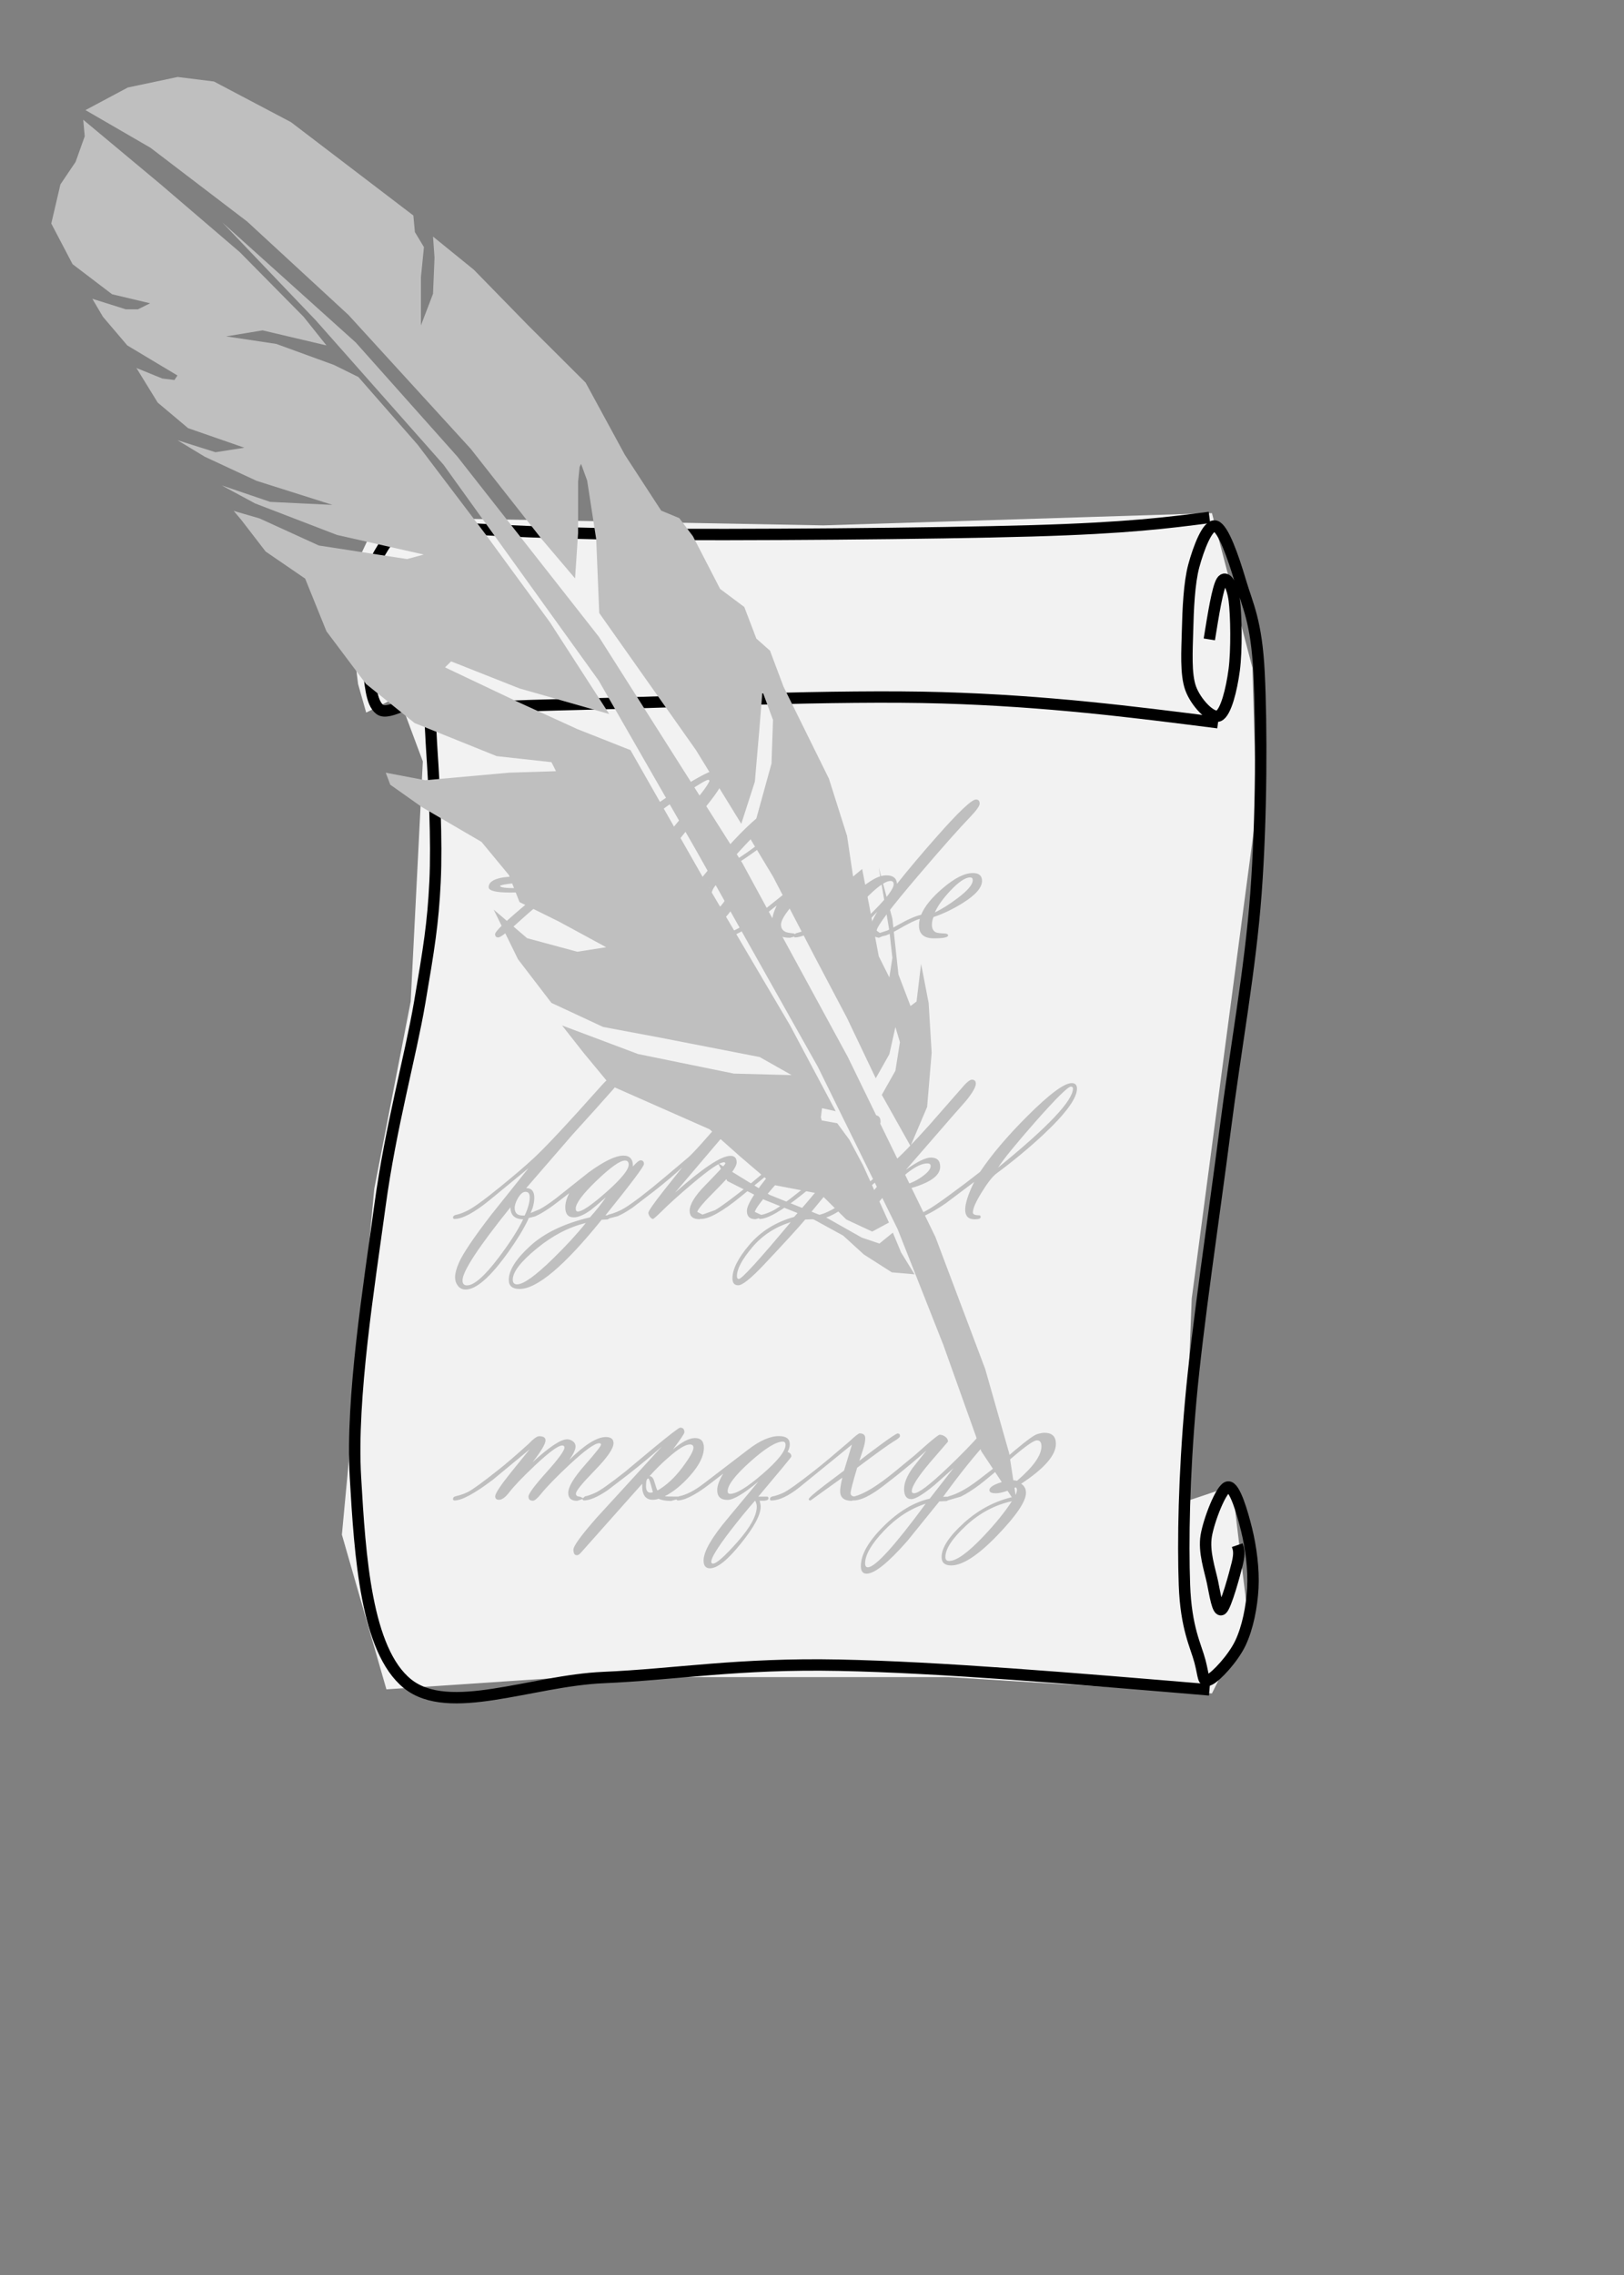
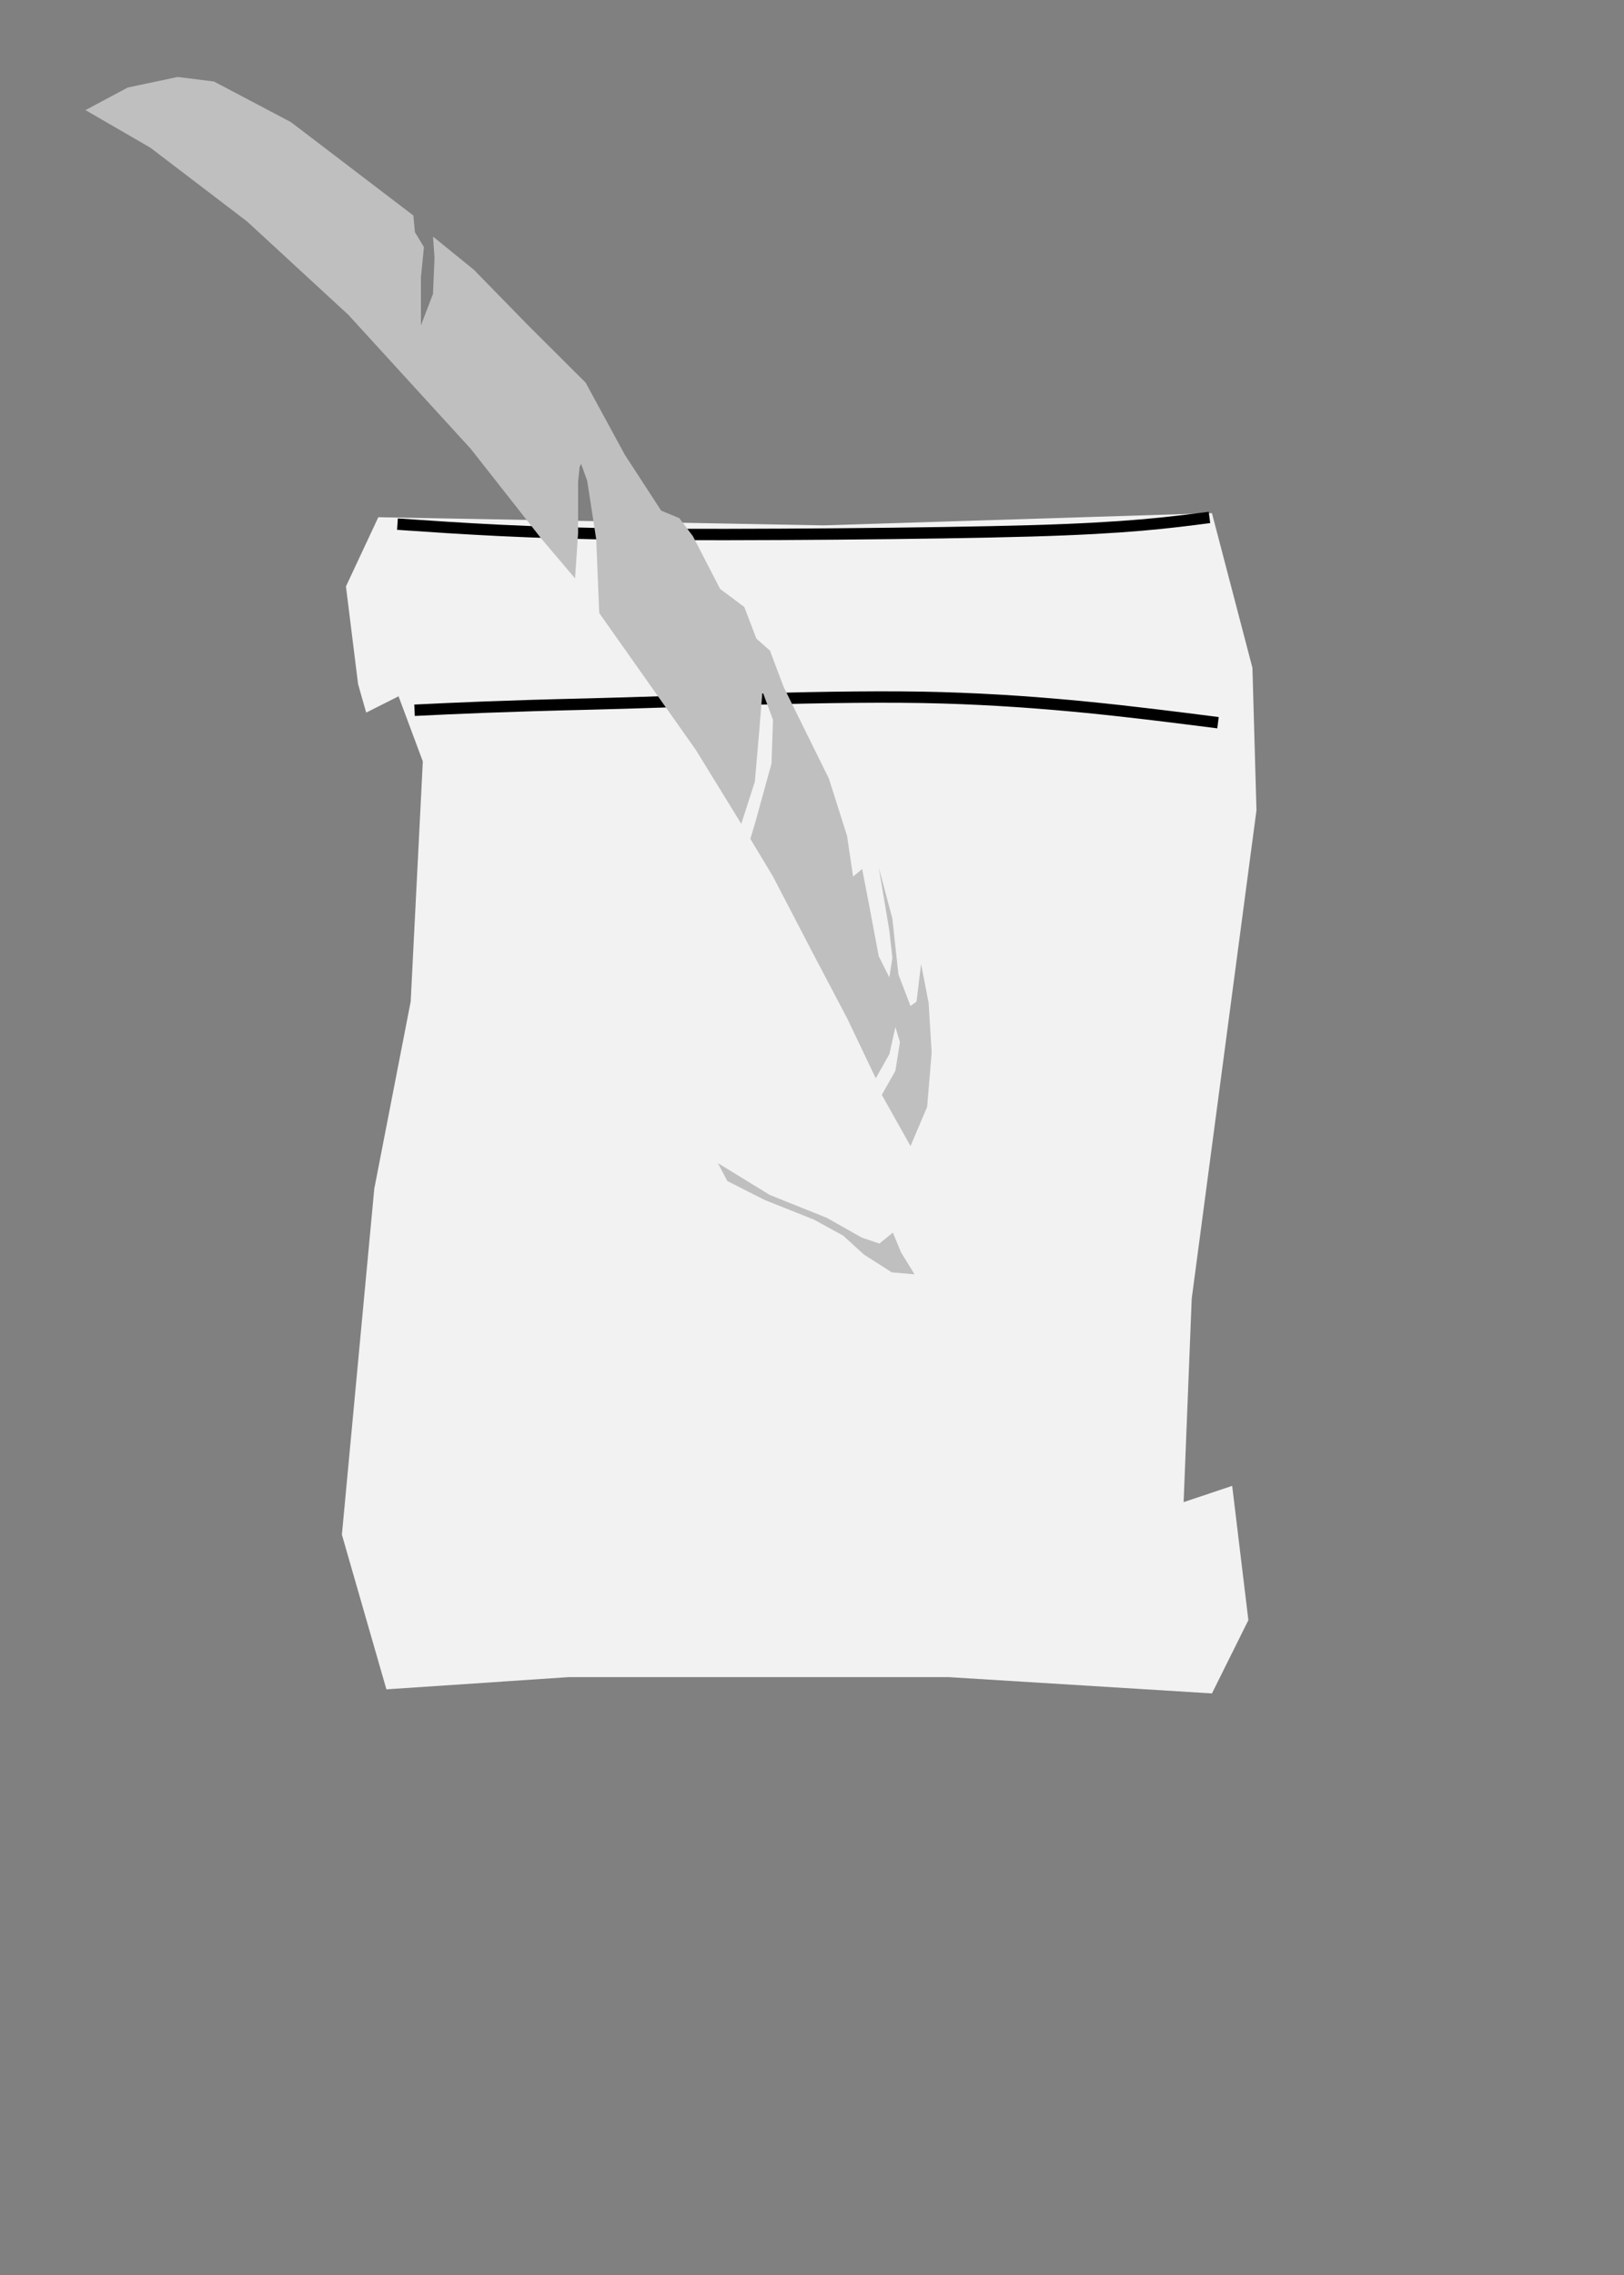
<svg xmlns="http://www.w3.org/2000/svg" width="190" height="266" overflow="hidden">
  <rect width="100%" height="100%" fill="#808080" stroke="none" />
  <defs>
    <clipPath id="clip0">
      <path d="M8 554 198 554 198 820 8 820Z" fill-rule="evenodd" clip-rule="evenodd" />
    </clipPath>
  </defs>
  <g clip-path="url(#clip0)" transform="translate(-8 -554)">
    <rect x="8" y="555" width="189" height="264" fill="#FFFFFF" fill-opacity="0" />
    <path d="M5.208 0 50.659 1.428 102.739 0.476 106.526 8.566 105.106 19.986 104.159 23.317 100.372 21.414 97.531 29.028 98.951 57.103 103.212 78.993 107 119.441 101.792 137.524 80.487 136.097 35.982 136.097 5.208 138 0.947 129.434 2.841 113.731 8.522 115.634 7.575 91.841 0 34.738 0.473 18.083 5.208 0Z" fill="#F2F2F2" fill-rule="evenodd" transform="matrix(-1 -8.74228e-08 -8.74228e-08 1 155 614)" />
-     <path d="M116.302 729.817C114.503 730.397 112.872 731.457 111.408 732.997 109.945 734.538 109.213 735.804 109.213 736.795 109.213 737.098 109.321 737.25 109.535 737.25 110.395 737.25 112.65 734.772 116.302 729.817ZM126.384 729.522C124.372 729.968 122.573 730.933 120.986 732.415 119.398 733.897 118.605 735.112 118.605 736.058 118.605 736.362 118.752 736.513 119.048 736.513 119.897 736.513 121.229 735.558 123.044 733.647 124.484 732.129 125.597 730.754 126.384 729.522ZM96.344 729.455C95.413 730.509 94.433 731.705 93.403 733.044 91.943 734.955 91.213 736.143 91.213 736.607 91.213 736.75 91.281 736.821 91.415 736.821 91.828 736.821 92.784 735.973 94.286 734.277 95.787 732.58 96.538 731.205 96.538 730.151 96.538 729.919 96.474 729.687 96.344 729.455ZM83.847 726.866C83.668 726.866 83.579 727.17 83.579 727.779 83.579 728.28 83.758 728.531 84.115 728.531 84.214 728.531 84.303 728.508 84.384 728.463L84.142 727.577C84.007 727.103 83.909 726.866 83.847 726.866ZM88.718 722.892C88.193 722.892 87.361 723.393 86.221 724.396 85.398 725.112 84.656 725.846 83.994 726.597 84.253 726.597 84.446 726.826 84.571 727.282 84.741 727.864 84.857 728.195 84.92 728.276 85.954 727.685 86.915 726.799 87.802 725.617 88.688 724.436 89.132 723.653 89.132 723.268 89.132 723.017 88.994 722.892 88.718 722.892ZM99.582 722.557C98.794 722.557 97.522 723.343 95.766 724.914 94.01 726.486 93.132 727.633 93.132 728.357 93.132 728.562 93.23 728.665 93.427 728.665 94.162 728.665 95.425 727.89 97.217 726.341 99.009 724.792 99.905 723.66 99.905 722.946 99.905 722.687 99.797 722.557 99.582 722.557ZM123.122 721.365C123.292 721.365 123.469 721.425 123.652 721.546 123.835 721.666 123.927 721.806 123.927 721.967 123.927 722.056 123.869 722.163 123.752 722.287 122.106 724.07 120.302 726.312 118.342 729.013L118.924 728.995 118.954 728.959C119.964 728.701 121.122 728.072 122.428 727.074L124.238 725.684 126.84 723.491C128.146 722.395 128.98 721.793 129.342 721.686 129.704 721.579 129.988 721.526 130.194 721.526 131.088 721.526 131.535 721.958 131.535 722.822 131.535 724.15 130.18 725.704 127.471 727.486 127.846 727.727 128.034 728.081 128.034 728.546 128.034 729.547 126.91 731.212 124.661 733.542 122.412 735.871 120.617 737.036 119.275 737.036 118.533 737.036 118.162 736.709 118.162 736.056 118.162 734.965 119.034 733.632 120.778 732.058 122.521 730.484 124.489 729.46 126.679 728.986 126.876 728.718 126.974 728.455 126.974 728.196 126.974 728.08 126.93 727.982 126.84 727.901 125.83 728.366 125.056 728.598 124.52 728.598 124.01 728.598 123.755 728.477 123.755 728.236 123.755 727.941 124.122 727.665 124.855 727.406 125.481 727.182 125.991 727.071 126.384 727.071 126.599 727.071 126.8 727.093 126.988 727.138 128.892 725.508 129.845 724.164 129.845 723.104 129.845 722.641 129.67 722.41 129.322 722.41 128.973 722.41 128.083 723.017 126.653 724.231 124.498 726.071 123.138 727.2 122.575 727.62 121.757 728.227 121.037 728.682 120.416 728.986L118.93 729.417 118.742 729.508 117.899 729.549 114.159 734.169C111.916 736.723 110.326 738 109.387 738 108.94 738 108.717 737.701 108.717 737.102 108.717 735.769 109.595 734.229 111.35 732.48 113.106 730.732 114.913 729.648 116.772 729.228L119.551 725.664 117.352 727.62C116.012 728.727 115.101 729.281 114.618 729.281 114.055 729.281 113.774 728.883 113.774 728.089 113.774 727.401 114.1 726.593 114.753 725.664L116.389 723.602C115.334 724.539 114.122 725.553 112.754 726.642 111.637 727.526 110.881 728.098 110.487 728.357 109.406 729.08 108.529 729.441 107.859 729.441L107.836 729.416 107.669 729.482C106.751 729.482 106.292 729.102 106.292 728.343 106.292 728.04 106.377 727.517 106.547 726.776L104.522 728.223 102.832 729.441C102.689 729.441 102.617 729.388 102.617 729.281 102.617 729.147 103.247 728.598 104.508 727.633L106.748 725.946 107.674 722.905 101.53 727.901C100.234 728.928 99.139 729.441 98.244 729.441 98.137 729.441 98.084 729.386 98.084 729.276 98.084 729.111 98.191 729.005 98.405 728.959 98.718 728.906 99.098 728.781 99.546 728.585 100.091 728.362 101.352 727.471 103.328 725.911 104.24 725.198 105.572 724.088 107.325 722.582 108.031 721.922 108.447 721.593 108.572 721.593 109.01 721.593 109.229 721.785 109.229 722.169 109.229 722.517 109.141 722.963 108.963 723.508L108.537 724.807C109.055 724.388 109.85 723.785 110.922 722.999 112.181 722.07 112.878 721.606 113.012 721.606 113.2 721.606 113.294 721.7 113.294 721.887 113.294 722.039 113.066 722.245 112.61 722.503 112.101 722.798 110.66 723.834 108.284 725.611 107.77 727.343 107.513 728.334 107.513 728.584 107.513 728.81 107.656 728.94 107.942 728.974L107.949 728.978 107.966 728.959C109.093 728.683 110.649 727.734 112.634 726.112L114.981 724.186 116.496 722.85C117.346 722.119 117.824 721.753 117.932 721.753 118.164 721.753 118.385 721.832 118.595 721.988 118.806 722.145 118.911 722.335 118.911 722.559L116.792 725.014C115.379 726.687 114.672 727.801 114.672 728.356 114.672 728.517 114.762 728.598 114.941 728.598 115.477 728.598 116.787 727.605 118.87 725.619 120.399 724.161 121.669 722.859 122.68 721.714 122.885 721.481 123.033 721.365 123.122 721.365ZM87.576 720.923C87.907 720.923 88.072 721.106 88.072 721.473 88.072 721.616 87.625 722.282 86.731 723.47 87.786 722.585 88.644 722.142 89.306 722.142 90.004 722.142 90.352 722.517 90.352 723.267 90.352 724.24 89.807 725.339 88.716 726.562 87.777 727.624 86.798 728.419 85.779 728.946 85.887 728.973 86.418 728.986 87.374 728.986L87.376 728.989 87.404 728.959C88.263 728.799 89.228 728.309 90.301 727.489L95.546 723.478C96.905 722.436 98.099 721.914 99.127 721.914 99.977 721.914 100.401 722.231 100.401 722.865 100.401 723.151 100.316 723.45 100.146 723.763 100.441 723.869 100.589 724.047 100.589 724.297 100.589 724.368 99.299 725.931 96.721 728.986L97.729 728.986C97.847 728.986 97.906 729.06 97.906 729.206 97.906 729.417 97.562 729.504 96.874 729.468 96.954 729.754 96.994 729.986 96.994 730.165 96.994 731.129 96.225 732.562 94.687 734.464 93.132 736.402 91.924 737.371 91.066 737.371 90.565 737.371 90.315 737.067 90.315 736.46 90.315 735.415 91.263 733.768 93.158 731.518L96.726 727.231C95 728.66 93.798 729.374 93.118 729.374 92.313 729.374 91.911 728.991 91.911 728.223 91.911 727.723 92.143 727.084 92.608 726.307 91.249 727.361 90.413 727.99 90.1 728.196 88.875 729.026 87.927 729.441 87.257 729.441L87.138 729.319 86.497 729.495C85.922 729.495 85.436 729.41 85.041 729.241 84.826 729.321 84.607 729.361 84.384 729.361 83.49 729.361 83.074 728.735 83.136 727.482L75.96 735.549C75.791 735.745 75.634 735.844 75.491 735.844 75.223 735.844 75.089 735.625 75.089 735.187 75.089 734.758 76.005 733.502 77.838 731.42L80.628 728.377 85.416 723.148C84.236 724.195 82.926 725.282 81.487 726.409L79.086 728.247C77.914 729.043 76.975 729.441 76.269 729.441L76.124 729.28 75.534 729.482C74.831 729.482 74.48 729.174 74.48 728.557 74.48 727.861 75.119 726.787 76.398 725.336 77.677 723.885 78.316 723.075 78.316 722.905 78.316 722.798 78.249 722.745 78.115 722.745 77.578 722.745 76.407 723.588 74.6 725.276 73.107 726.669 72.007 727.798 71.301 728.665 70.872 729.2 70.554 729.468 70.349 729.468 70 729.468 69.826 729.307 69.826 728.986 69.826 728.656 70.527 727.709 71.931 726.147 73.335 724.584 74.037 723.62 74.037 723.254 74.037 723.093 73.948 723.013 73.769 723.013 73.304 723.013 72.244 723.789 70.59 725.343 69.168 726.682 68.167 727.727 67.586 728.477 67.13 729.066 66.732 729.361 66.392 729.361 66.088 729.361 65.936 729.227 65.936 728.959 65.936 728.62 66.557 727.678 67.8 726.133L69.973 723.454 65.694 726.99C63.539 728.624 62.028 729.441 61.161 729.441 61.054 729.441 61 729.382 61 729.262 61 729.106 61.089 729.005 61.268 728.959 61.921 728.799 62.426 728.621 62.784 728.425 63.347 728.131 64.528 727.27 66.325 725.844 67.138 725.212 68.31 724.205 69.839 722.823 70.411 722.226 70.823 721.927 71.073 721.927 71.574 721.927 71.824 722.088 71.824 722.41 71.824 722.82 71.319 723.673 70.308 724.968 72.258 723.182 73.603 722.289 74.346 722.289 74.596 722.289 74.824 722.367 75.03 722.524 75.235 722.68 75.338 722.879 75.338 723.12 75.338 723.477 75.097 723.999 74.614 724.687 76.42 722.91 77.842 722.021 78.879 722.021 79.478 722.021 79.778 722.262 79.778 722.745 79.778 723.37 79.044 724.432 77.578 725.932 76.112 727.432 75.379 728.334 75.379 728.638 75.379 728.87 75.535 728.988 75.848 728.993L76.215 729.166 76.443 728.959C76.748 728.906 77.136 728.772 77.61 728.557 78.174 728.316 79.354 727.486 81.151 726.066L84.478 723.294C86.4 721.713 87.433 720.923 87.576 720.923ZM76.537 696.994C74.543 697.476 72.621 698.478 70.77 700.001 68.919 701.523 67.993 702.726 67.993 703.61 67.993 703.985 68.159 704.173 68.49 704.173 69.241 704.173 70.64 703.173 72.688 701.173 74.217 699.681 75.5 698.288 76.537 696.994ZM100.506 696.9C98.673 697.471 97.166 698.46 95.986 699.867 94.805 701.273 94.215 702.387 94.215 703.208 94.215 703.432 94.291 703.543 94.443 703.543 94.783 703.543 96.804 701.329 100.506 696.9ZM67.72 695.159C63.982 699.802 62.113 702.65 62.113 703.704 62.113 704.097 62.288 704.293 62.636 704.293 63.459 704.293 64.684 703.222 66.311 701.079 67.626 699.347 68.592 697.842 69.209 696.565 68.216 696.547 67.72 696.079 67.72 695.159ZM69.477 693.351C69.182 693.351 68.891 693.592 68.605 694.074 68.346 694.52 68.216 694.909 68.216 695.239 68.216 695.828 68.529 696.123 69.155 696.123L69.383 696.123C69.776 695.293 69.973 694.578 69.973 693.98 69.973 693.56 69.808 693.351 69.477 693.351ZM116.494 690.029C115.51 690.029 114.102 690.98 112.269 692.882 113.61 692.711 114.714 692.344 115.582 691.778 116.449 691.213 116.883 690.733 116.883 690.339 116.883 690.132 116.753 690.029 116.494 690.029ZM81.111 689.694C80.539 689.694 79.437 690.476 77.805 692.039 76.173 693.603 75.357 694.697 75.357 695.32 75.357 695.543 75.442 695.654 75.612 695.654 76.113 695.654 77.217 694.902 78.925 693.396 80.677 691.846 81.554 690.772 81.554 690.175 81.554 689.855 81.406 689.694 81.111 689.694ZM110.324 684.39C110.789 684.39 111.021 684.645 111.021 685.154 111.021 685.511 110.789 685.823 110.324 686.091 109.913 686.323 109.51 686.44 109.117 686.44 108.696 686.44 108.486 686.221 108.486 685.783 108.486 685.408 108.705 685.078 109.144 684.792 109.537 684.524 109.93 684.39 110.324 684.39ZM103.443 684.39C103.908 684.39 104.141 684.645 104.141 685.154 104.141 685.52 103.908 685.832 103.443 686.091 103.041 686.323 102.643 686.44 102.249 686.44 101.82 686.44 101.606 686.221 101.606 685.783 101.606 685.417 101.825 685.087 102.263 684.792 102.656 684.524 103.05 684.39 103.443 684.39ZM133.289 681.055C132.941 681.055 131.561 682.418 129.15 685.144 126.854 687.754 125.394 689.545 124.769 690.52 130.61 685.774 133.531 682.691 133.531 681.27 133.531 681.127 133.45 681.055 133.289 681.055ZM97.11 679.943C97.432 679.943 97.593 680.144 97.593 680.546 97.593 680.823 96.694 682.02 94.897 684.136L86.97 693.458C90.207 690.583 92.371 689.145 93.461 689.145 93.944 689.145 94.186 689.4 94.186 689.908 94.186 690.453 93.419 691.489 91.885 693.016 90.352 694.543 89.585 695.44 89.585 695.708L90.189 696.015 91.653 695.495C92.235 695.174 93.469 694.269 95.355 692.781L99.46 689.346C99.638 689.283 99.88 689.252 100.184 689.252 100.488 689.252 100.64 689.426 100.64 689.773 100.64 690.148 99.92 691.157 98.481 692.801 97.041 694.446 96.321 695.415 96.321 695.708L97.073 696.053 97.085 696.043C97.399 695.989 97.814 695.842 98.333 695.602 98.905 695.334 100.027 694.528 101.699 693.182 103.318 691.872 104.561 690.802 105.428 689.973 106.251 689.18 106.805 688.783 107.091 688.783 107.565 688.783 107.802 688.962 107.802 689.318 107.802 689.639 107.583 690.062 107.145 690.588L102.571 696.123C102.969 696.088 103.313 696.07 103.602 696.07L103.706 696.2 103.846 696.043C105.026 695.766 106.622 694.789 108.634 693.112L112.456 689.928C113.333 689.196 114.746 687.746 116.695 685.578L120.451 681.296C121.041 680.591 121.456 680.238 121.698 680.238 122.011 680.238 122.167 680.394 122.167 680.707 122.167 681.1 121.783 681.77 121.014 682.716L119.351 684.604 113.999 690.766C115.322 689.819 116.292 689.346 116.91 689.346 117.634 689.346 117.996 689.703 117.996 690.417 117.996 691.221 117.29 691.909 115.877 692.48 114.732 692.944 113.664 693.181 112.671 693.19 112.993 693.949 113.409 694.811 113.918 695.775 114.088 695.98 114.366 696.083 114.75 696.083L114.841 696.187 115.061 696.043C115.437 695.989 115.87 695.828 116.362 695.56 116.952 695.247 117.958 694.564 119.38 693.509 120.417 692.758 121.513 691.927 122.666 691.016 123.999 689.023 125.832 686.86 128.165 684.528 130.759 681.936 132.498 680.64 133.383 680.64 133.794 680.64 134 680.859 134 681.296 134 682.421 132.678 684.221 130.034 686.694 128.364 688.248 126.546 689.752 124.581 691.208 124.126 691.548 123.559 692.269 122.88 693.37 122.174 694.498 121.821 695.295 121.821 695.761 121.821 695.985 122.067 696.096 122.559 696.096 122.675 696.096 122.733 696.166 122.733 696.305 122.733 696.478 122.499 696.565 122.031 696.565 121.292 696.565 120.923 696.19 120.923 695.44 120.923 694.708 121.271 693.627 121.969 692.199L118.656 694.69C116.868 695.913 115.558 696.525 114.726 696.525L114.592 696.395 113.892 696.592C113.552 696.592 113.261 696.503 113.02 696.324 112.796 696.172 112.304 695.293 111.544 693.685L110.203 695.293C109.452 696.168 109.005 696.605 108.862 696.605 108.477 696.605 108.285 696.382 108.285 695.936 108.285 695.677 108.987 694.699 110.391 693.003L112.671 690.337 109.077 693.351 106.622 695.293C105.451 696.114 104.489 696.525 103.738 696.525L103.593 696.363 103.116 696.552 102.209 696.592C101.404 697.547 99.795 699.306 97.381 701.869 95.861 703.476 94.859 704.28 94.376 704.28 93.92 704.28 93.692 704.012 93.692 703.475 93.692 702.402 94.356 701.087 95.684 699.531 97.012 697.974 98.753 696.892 100.908 696.284 102.607 694.413 104.244 692.426 105.817 690.324 104.494 691.493 103.179 692.601 101.874 693.645 99.477 695.565 97.81 696.525 96.871 696.525L96.785 696.437 96.395 696.552C95.72 696.552 95.382 696.23 95.382 695.587 95.382 694.837 96.379 693.27 98.373 690.886L94.712 693.873C92.547 695.641 90.978 696.525 90.004 696.525L89.983 696.502 89.853 696.552C89.075 696.552 88.687 696.226 88.687 695.574 88.687 694.824 89.285 693.837 90.484 692.614 91.95 691.114 92.742 690.261 92.858 690.056 92.867 689.949 92.813 689.895 92.697 689.895 92.205 689.895 90.953 690.748 88.941 692.453 87.439 693.721 86.232 694.811 85.32 695.721 84.953 696.088 84.654 696.355 84.421 696.525 84.287 696.525 84.16 696.44 84.039 696.271 83.918 696.101 83.858 695.945 83.858 695.802 83.858 695.596 84.47 694.717 85.695 693.163L87.828 690.484C86.961 691.297 85.879 692.212 84.582 693.23L82.007 695.199C81.359 695.641 80.785 695.972 80.287 696.193L79.332 696.442 79.086 696.578 78.388 696.619C74.034 702.012 70.832 704.709 68.785 704.709 67.944 704.709 67.524 704.356 67.524 703.65 67.524 702.525 68.36 701.202 70.032 699.679 71.704 698.157 74.034 697.043 77.02 696.337 77.789 695.48 78.411 694.699 78.884 693.994 77.972 694.788 77.396 695.275 77.154 695.453 76.35 696.043 75.67 696.337 75.115 696.337 74.463 696.337 74.136 695.945 74.136 695.159 74.136 694.659 74.288 694.11 74.592 693.511 73.332 694.494 72.522 695.101 72.165 695.333 71.575 695.73 71.05 696.028 70.592 696.227L69.852 696.414 69.752 696.669C69.246 697.725 68.489 698.963 67.478 700.382 65.386 703.311 63.718 704.776 62.475 704.776 62.1 704.776 61.8 704.633 61.577 704.347 61.353 704.061 61.241 703.726 61.241 703.342 61.241 702.905 61.389 702.342 61.684 701.655 62.149 700.583 63.423 698.695 65.507 695.989L69.826 690.591 65.292 694.315C63.486 695.788 62.109 696.525 61.161 696.525 61.054 696.525 61 696.465 61 696.346 61 696.199 61.116 696.098 61.349 696.043 61.697 695.971 62.082 695.838 62.502 695.641 63.209 695.338 64.545 694.383 66.513 692.778 68.122 691.475 69.445 690.342 70.483 689.379 71.887 688.076 74.542 685.23 78.45 680.841 78.951 680.278 79.344 679.997 79.63 679.997 79.961 679.997 80.126 680.162 80.126 680.493 80.126 680.716 80.042 680.957 79.872 681.216L77.618 683.747 74.976 686.667 69.557 692.922C70.192 692.913 70.51 693.288 70.51 694.047 70.51 694.393 70.446 694.785 70.32 695.222L70.082 695.828 71.155 695.384C71.743 695.057 72.388 694.621 73.09 694.078L76.846 691.097C78.652 689.778 80.016 689.118 80.937 689.118 81.697 689.118 82.068 689.542 82.05 690.391 82.47 689.908 82.77 689.667 82.949 689.667 83.208 689.667 83.338 689.815 83.338 690.109 83.338 690.386 81.835 692.386 78.831 696.11L79.08 696.094 79.123 696.043C79.865 695.856 80.518 695.588 81.082 695.241 82.128 694.599 83.697 693.396 85.789 691.632L88.499 689.346C89.071 688.864 90.658 687.1 93.26 684.055 95.603 681.314 96.886 679.943 97.11 679.943ZM91.004 657.742C89.18 660.055 88.268 661.604 88.268 662.39 88.268 662.756 88.442 662.939 88.791 662.939 89.623 662.939 90.682 662.095 91.97 660.407 91.138 660.059 90.723 659.515 90.723 658.773 90.723 658.497 90.817 658.153 91.004 657.742ZM104.849 657.313C104.589 657.429 104.223 657.722 103.749 658.192 103.239 658.688 102.984 659.034 102.984 659.229L103.092 659.336C103.333 659.336 103.668 659.061 104.098 658.511 104.464 658.041 104.715 657.642 104.849 657.313ZM112.191 657.005C111.565 657.005 110.541 657.748 109.119 659.234 107.698 660.72 106.987 661.794 106.987 662.456 106.987 662.644 107.076 662.738 107.255 662.738 107.765 662.738 108.775 661.975 110.286 660.449 111.797 658.923 112.553 657.905 112.553 657.395 112.553 657.135 112.432 657.005 112.191 657.005ZM92.986 656.818C92.545 656.818 92.141 657.03 91.772 657.454 91.403 657.878 91.219 658.313 91.219 658.76 91.219 659.367 91.572 659.778 92.278 659.992 93.128 658.974 93.553 658.144 93.553 657.501 93.553 657.046 93.364 656.818 92.986 656.818ZM121.51 656.59C120.929 656.59 120.137 657.126 119.136 658.197 118.242 659.171 117.656 660.001 117.379 660.689 118.202 660.287 119.069 659.742 119.981 659.055 121.197 658.153 121.805 657.438 121.805 656.912 121.805 656.697 121.707 656.59 121.51 656.59ZM100.259 648.192C99.848 648.192 98.627 649.237 96.597 651.326 94.952 653.014 93.772 654.304 93.056 655.197 96.597 653.027 98.868 651.121 99.87 649.478 100.219 648.916 100.393 648.54 100.393 648.353 100.393 648.246 100.348 648.192 100.259 648.192ZM122.183 647.482C122.47 647.482 122.613 647.643 122.613 647.965 122.613 648.232 122.251 648.746 121.526 649.505 120.176 650.907 118.164 653.175 115.49 656.309 112.209 660.15 110.568 662.32 110.568 662.819L110.935 663.081 111.779 662.81C112.164 662.644 112.604 662.416 113.1 662.128 114.191 661.507 115.081 661.116 115.77 660.957 116.181 659.965 117.03 658.925 118.318 657.836 119.686 656.666 120.853 656.081 121.819 656.081 122.534 656.081 122.892 656.385 122.892 656.992 122.892 657.787 122.136 658.653 120.625 659.59 119.516 660.287 118.38 660.831 117.218 661.224 117.093 661.508 117.03 661.805 117.03 662.116 117.03 662.577 117.192 662.878 117.516 663.02 117.679 663.082 117.985 663.122 118.435 663.14 118.759 663.149 118.921 663.227 118.921 663.373 118.921 663.601 118.369 663.716 117.265 663.716 116.098 663.716 115.515 663.211 115.515 662.202 115.515 661.97 115.546 661.716 115.608 661.439 115.161 661.546 114.321 661.957 113.087 662.671 112.541 662.983 112.062 663.218 111.648 663.374L111.258 663.462 110.818 663.649 110.641 663.601 110.606 663.608 110.585 663.585 110.017 663.431C109.839 663.286 109.75 663.068 109.75 662.778 109.75 662.314 110.045 661.59 110.635 660.608 108.873 662.483 107.622 663.421 106.88 663.421 106.191 663.421 105.847 663.055 105.847 662.323 105.847 661.912 106.044 661.269 106.437 660.394L103.902 662.336C102.65 663.184 101.68 663.608 100.991 663.608L100.898 663.513 100.432 663.649C99.031 663.649 98.33 663.015 98.33 661.747 98.33 661.265 98.509 660.64 98.867 659.872L96.063 662.068C94.615 663.095 93.511 663.608 92.751 663.608 92.643 663.608 92.59 663.553 92.59 663.443 92.59 663.278 92.697 663.172 92.912 663.126 93.743 662.966 94.87 662.346 96.292 661.268L100.02 658.3C102.059 656.633 103.628 655.8 104.728 655.8 105.309 655.8 105.6 656.023 105.6 656.47 105.797 656.47 105.895 656.559 105.895 656.737 105.895 656.889 105.783 656.97 105.56 656.979 105.381 657.613 105.046 658.242 104.554 658.867 103.964 659.617 103.396 659.992 102.85 659.992 102.528 659.992 102.367 659.845 102.367 659.55 102.367 659.13 102.716 658.586 103.414 657.916 104.031 657.318 104.585 656.916 105.077 656.711L105.104 656.563C105.104 656.438 105.041 656.376 104.915 656.376 104.333 656.376 103.264 657.174 101.709 658.769 100.154 660.364 99.376 661.478 99.376 662.111 99.376 662.511 99.549 662.792 99.893 662.953 100.065 663.033 100.387 663.095 100.858 663.14L101.024 663.215 101.099 663.126C101.787 662.957 102.413 662.703 102.976 662.364 103.826 661.865 105.017 660.947 106.551 659.611 108.084 658.274 109.267 657.361 110.099 656.87 110.689 656.523 111.221 656.349 111.695 656.349 112.49 656.349 112.906 656.679 112.942 657.34 114.283 655.653 115.803 653.849 117.502 651.929 120.113 648.965 121.674 647.482 122.183 647.482ZM100.085 647.415C100.648 647.415 100.93 647.692 100.93 648.245 100.93 648.852 100.362 649.798 99.226 651.082 98.26 652.171 96.472 653.549 93.861 655.217 93.495 655.432 92.963 655.766 92.265 656.221 92.149 656.302 92.006 656.488 91.836 656.778 92.301 656.438 92.761 656.269 93.217 656.269 93.611 656.269 93.939 656.412 94.203 656.697 94.467 656.983 94.599 657.327 94.599 657.729 94.599 658.872 93.96 660.122 92.681 661.479 91.384 662.863 90.168 663.555 89.032 663.555 87.951 663.555 87.41 662.997 87.41 661.881 87.41 661.291 87.665 660.47 88.174 659.416 86.788 660.657 85.814 661.488 85.25 661.908 83.757 663.041 82.594 663.608 81.763 663.608 81.656 663.608 81.602 663.553 81.602 663.443 81.602 663.278 81.718 663.172 81.951 663.126 82.863 662.939 84.097 662.23 85.653 660.999 87.378 659.634 89.023 657.983 90.588 656.047 92.931 653.148 94.939 650.998 96.611 649.597 98.354 648.143 99.512 647.415 100.085 647.415ZM90.864 645.179C90.443 645.179 87.784 646.967 82.886 650.543L75.513 656.014 82.535 655.894 88.82 648.263 89.986 646.841C90.486 646.207 90.817 645.72 90.977 645.38L90.998 645.326C90.998 645.228 90.953 645.179 90.864 645.179ZM91.943 644C92.426 644 92.667 644.313 92.667 644.938 92.667 645.466 92.038 646.511 90.778 648.075L84.454 655.894 85.683 655.894C86.28 655.956 86.578 656.139 86.578 656.443 86.578 656.639 86.36 656.737 85.923 656.737L85.054 656.684 83.797 656.697 81.064 660.159C79.215 662.459 78.192 663.608 77.995 663.608 77.822 663.608 77.662 663.481 77.515 663.225 77.378 663.005 77.31 662.802 77.31 662.617 77.31 662.34 78.832 660.367 81.877 656.697L80.83 656.697C79.371 656.705 77.201 656.786 74.319 656.94L69.785 660.804 68.028 662.374C67.08 663.197 66.504 663.608 66.298 663.608 66.048 663.608 65.922 663.479 65.922 663.22 65.922 662.898 67.215 661.663 69.799 659.516L72.87 656.965C68.766 657.162 66.647 657.367 66.513 657.581L66.513 657.595C66.513 657.764 67.152 657.849 68.43 657.849L70.228 657.822C70.469 657.814 70.59 657.867 70.59 657.983 70.59 658.233 69.615 658.358 67.666 658.358 66.003 658.358 65.171 658.148 65.171 657.729 65.171 657.193 65.663 656.827 66.647 656.63 66.924 656.568 67.612 656.501 68.712 656.43L73.943 656.081C76.053 654.338 79.071 652.076 82.997 649.296 87.995 645.766 90.977 644 91.943 644Z" fill="#BFBFBF" fill-rule="evenodd" />
-     <path d="M6.016 13.259C5.531 10.248 5.046 7.236 4.56 6.461 4.075 5.686 3.348 6.879 3.105 8.608 2.863 10.337 2.802 14.571 3.105 16.837 3.408 19.103 4.075 21.846 4.924 22.204 5.773 22.562 7.592 20.653 8.198 18.984 8.805 17.314 8.623 14.571 8.562 12.186 8.502 9.801 8.38 6.7 7.835 4.672 7.289 2.645 6.198-0.277 5.288 0.021 4.379 0.319 3.227 3.599 2.378 6.461 1.529 9.324 0.498 11.113 0.195 17.195-0.108 23.277-0.108 34.011 0.559 42.955 1.226 51.9 2.923 60.964 4.197 70.863 5.47 80.761 7.41 93.522 8.198 102.348 8.987 111.173 9.108 118.746 8.926 123.815 8.744 128.884 7.592 130.911 7.107 132.76 6.622 134.608 6.804 135.264 6.016 134.906 5.227 134.548 3.227 132.402 2.378 130.613 1.529 128.824 1.044 126.379 0.923 124.173 0.801 121.966 1.165 119.343 1.65 117.375 2.135 115.407 3.045 112.247 3.833 112.366 4.621 112.485 6.076 116.242 6.379 118.09 6.683 119.939 5.955 122.026 5.652 123.457 5.349 124.888 5.046 127.035 4.56 126.677 4.075 126.319 3.045 122.563 2.742 121.31 2.438 120.058 2.59 119.611 2.742 119.164" stroke="#000000" stroke-width="1.333" stroke-miterlimit="8" fill="none" fill-rule="evenodd" transform="matrix(-1 -8.74228e-08 -8.74228e-08 1 155.5 615.5)" />
    <path d="M0 0C4.78 0.62 9.56 1.241 20.793 1.567 32.025 1.894 55.028 2.09 67.396 1.959 79.764 1.829 87.382 1.306 95 0.784" stroke="#000000" stroke-width="1.333" stroke-miterlimit="8" fill="none" fill-rule="evenodd" transform="matrix(-1 -8.74228e-08 -8.74228e-08 1 149.5 614.5)" />
-     <path d="M0 136.085C15.757 134.763 31.515 133.442 43.333 133.202 55.151 132.961 62.492 134.283 70.908 134.643 79.324 135.004 88.993 139.269 93.827 135.364 98.662 131.459 99.378 120.526 99.915 111.214 100.453 101.902 98.304 88.746 97.05 79.495 95.797 70.243 93.469 62.013 92.395 55.705 91.321 49.397 90.843 46.513 90.604 41.647 90.366 36.781 90.724 29.993 90.962 26.508 91.201 23.024 91.022 21.582 92.037 20.741 93.052 19.9 95.976 22.243 97.05 21.462 98.125 20.681 98.184 18.218 98.483 16.055 98.781 13.893 99.02 10.528 98.841 8.486 98.662 6.443 98.005 5.182 97.409 3.8 96.812 2.418 94.305-0.826 95.26 0.196" stroke="#000000" stroke-width="1.333" stroke-miterlimit="8" fill="none" fill-rule="evenodd" transform="matrix(-1 -8.74228e-08 -8.74228e-08 1 149.5 615.5)" />
    <path d="M0 3C10.016 1.727 20.032 0.453 32.29 0.089 44.548-0.274 63.265 0.574 73.55 0.817 83.835 1.06 88.917 1.302 94 1.545" stroke="#000000" stroke-width="1.333" stroke-miterlimit="8" fill="none" fill-rule="evenodd" transform="matrix(-1 -8.74228e-08 -8.74228e-08 1 150.5 635.5)" />
    <path d="M18.562 93.486 13.613 102.993 9.9 110.035 6.541 117.077 4.95 114.261 4.243 111.092 3.713 112.852 4.243 116.197 5.834 119.014 2.475 125 0.53 120.423 0 114.084 0.354 108.275 1.238 103.697 1.768 108.099 2.475 108.627 3.889 104.93 4.596 98.415 6.188 92.43 4.95 99.824 4.596 102.993 4.95 105.282 6.188 102.817 7.248 97.183 8.132 92.606 9.193 93.486 9.9 88.732 12.021 82.042 17.325 71.303 18.916 67.077 20.507 65.669 21.921 61.972 24.75 59.859 27.932 53.697 29.523 51.584 31.645 50.704 35.888 44.19 40.484 35.739 47.202 29.049 53.566 22.535 58.339 18.662 58.163 21.127 58.339 25.352 59.754 29.049 59.754 23.416 59.4 19.894 60.461 18.134 60.638 16.197 74.957 5.282 83.973 0.528 88.216 0 94.05 1.232 99 3.873 91.398 8.275 80.084 16.901 68.239 27.817 53.92 43.486 45.611 54.049 41.721 58.627 41.368 53.345 41.368 47.359 41.191 45.599 41.014 45.246 40.307 47.183 39.246 54.049 38.893 62.676 27.579 78.697 22.275 87.324 20.684 82.394 20.154 76.232 19.8 71.831 18.562 75.176 18.739 80.282 20.684 87.324 21.214 89.085 18.562 93.486Z" fill="#BFBFBF" fill-rule="evenodd" transform="matrix(-1 -8.74228e-08 -8.74228e-08 1 117 563)" />
-     <path d="M94.265 0 85.194 7.564 75.946 15.48 68.475 23.045 65.808 26.387 73.278 24.628 77.546 25.331 71.677 26.211 64.918 28.674 62.073 30.081 55.136 37.997 47.133 48.552 39.662 58.755 32.726 69.486 43.22 66.495 51.223 63.329 51.935 64.032 43.397 68.079 36.461 71.245 30.236 73.708 21.521 89.012 11.561 105.9 6.225 115.927 7.826 115.575 8.004 116.982 6.047 117.334 4.624 119.269 3.024 122.26 0 128.945 1.956 130 4.98 128.593 8.004 125.602 13.517 124.547 17.43 121.204 20.987 118.038 32.548 112.936 35.75 109.066 38.24 105.9 29.347 109.242 18.142 111.529 11.383 111.705 15.118 109.594 26.857 107.307 33.437 106.076 39.485 103.261 43.397 98.16 46.243 92.355 42.33 95.697 36.461 97.28 33.082 96.752 38.595 93.762 43.22 91.475 44.465 88.308 47.666 84.438 54.602 80.392 58.338 77.754 58.871 76.346 54.247 77.226 44.465 76.346 38.951 76.171 39.485 75.115 45.888 74.411 55.492 70.541 61.183 65.968 65.808 59.81 68.298 53.654 72.922 50.487 75.768 46.793 76.657 45.737 73.633 46.617 66.697 49.783 56.381 51.367 54.425 50.839 64.563 48.552 74.167 44.858 78.08 42.747 72.388 44.682 65.096 45.034 73.989 42.219 80.036 39.405 83.238 37.47 78.791 38.877 75.412 38.349 81.993 36.062 85.55 33.072 88.04 29.026 85.016 30.257 83.594 30.433 83.238 29.905 89.107 26.387 91.953 23.045 93.198 20.934 89.285 22.165 87.862 22.165 86.439 21.461 90.886 20.406 95.51 16.888 98 12.138 96.933 7.564 95.154 4.926 94.087 1.935 94.265 0Z" fill="#BFBFBF" fill-rule="evenodd" transform="matrix(-1 -8.74228e-08 -8.74228e-08 1 112 568)" />
    <path d="M1.574 10.446 0 13 2.663 12.768 5.932 10.679 8.353 8.473 11.742 6.616 17.553 4.295 21.91 2.089 23 0 16.947 3.714 10.29 6.384 6.174 8.705 4.116 9.402 2.542 8.125 1.574 10.446Z" fill="#BFBFBF" fill-rule="evenodd" transform="matrix(-1 -8.74228e-08 -8.74228e-08 1 115 690)" />
-     <path d="M0 150 4.195 143.682 8.624 131.279 13.985 117.707 23.308 98.752 37.526 73.479 48.947 53.588 67.128 28.315 82.045 11.466 93 0 77.383 14.041 65.496 27.379 48.947 48.44 32.165 74.883 19.812 97.582 9.556 118.643 3.729 134.087 0.932 143.916 0 150Z" fill="#BFBFBF" fill-rule="evenodd" transform="matrix(-1 -8.74228e-08 -8.74228e-08 1 127 580)" />
  </g>
</svg>